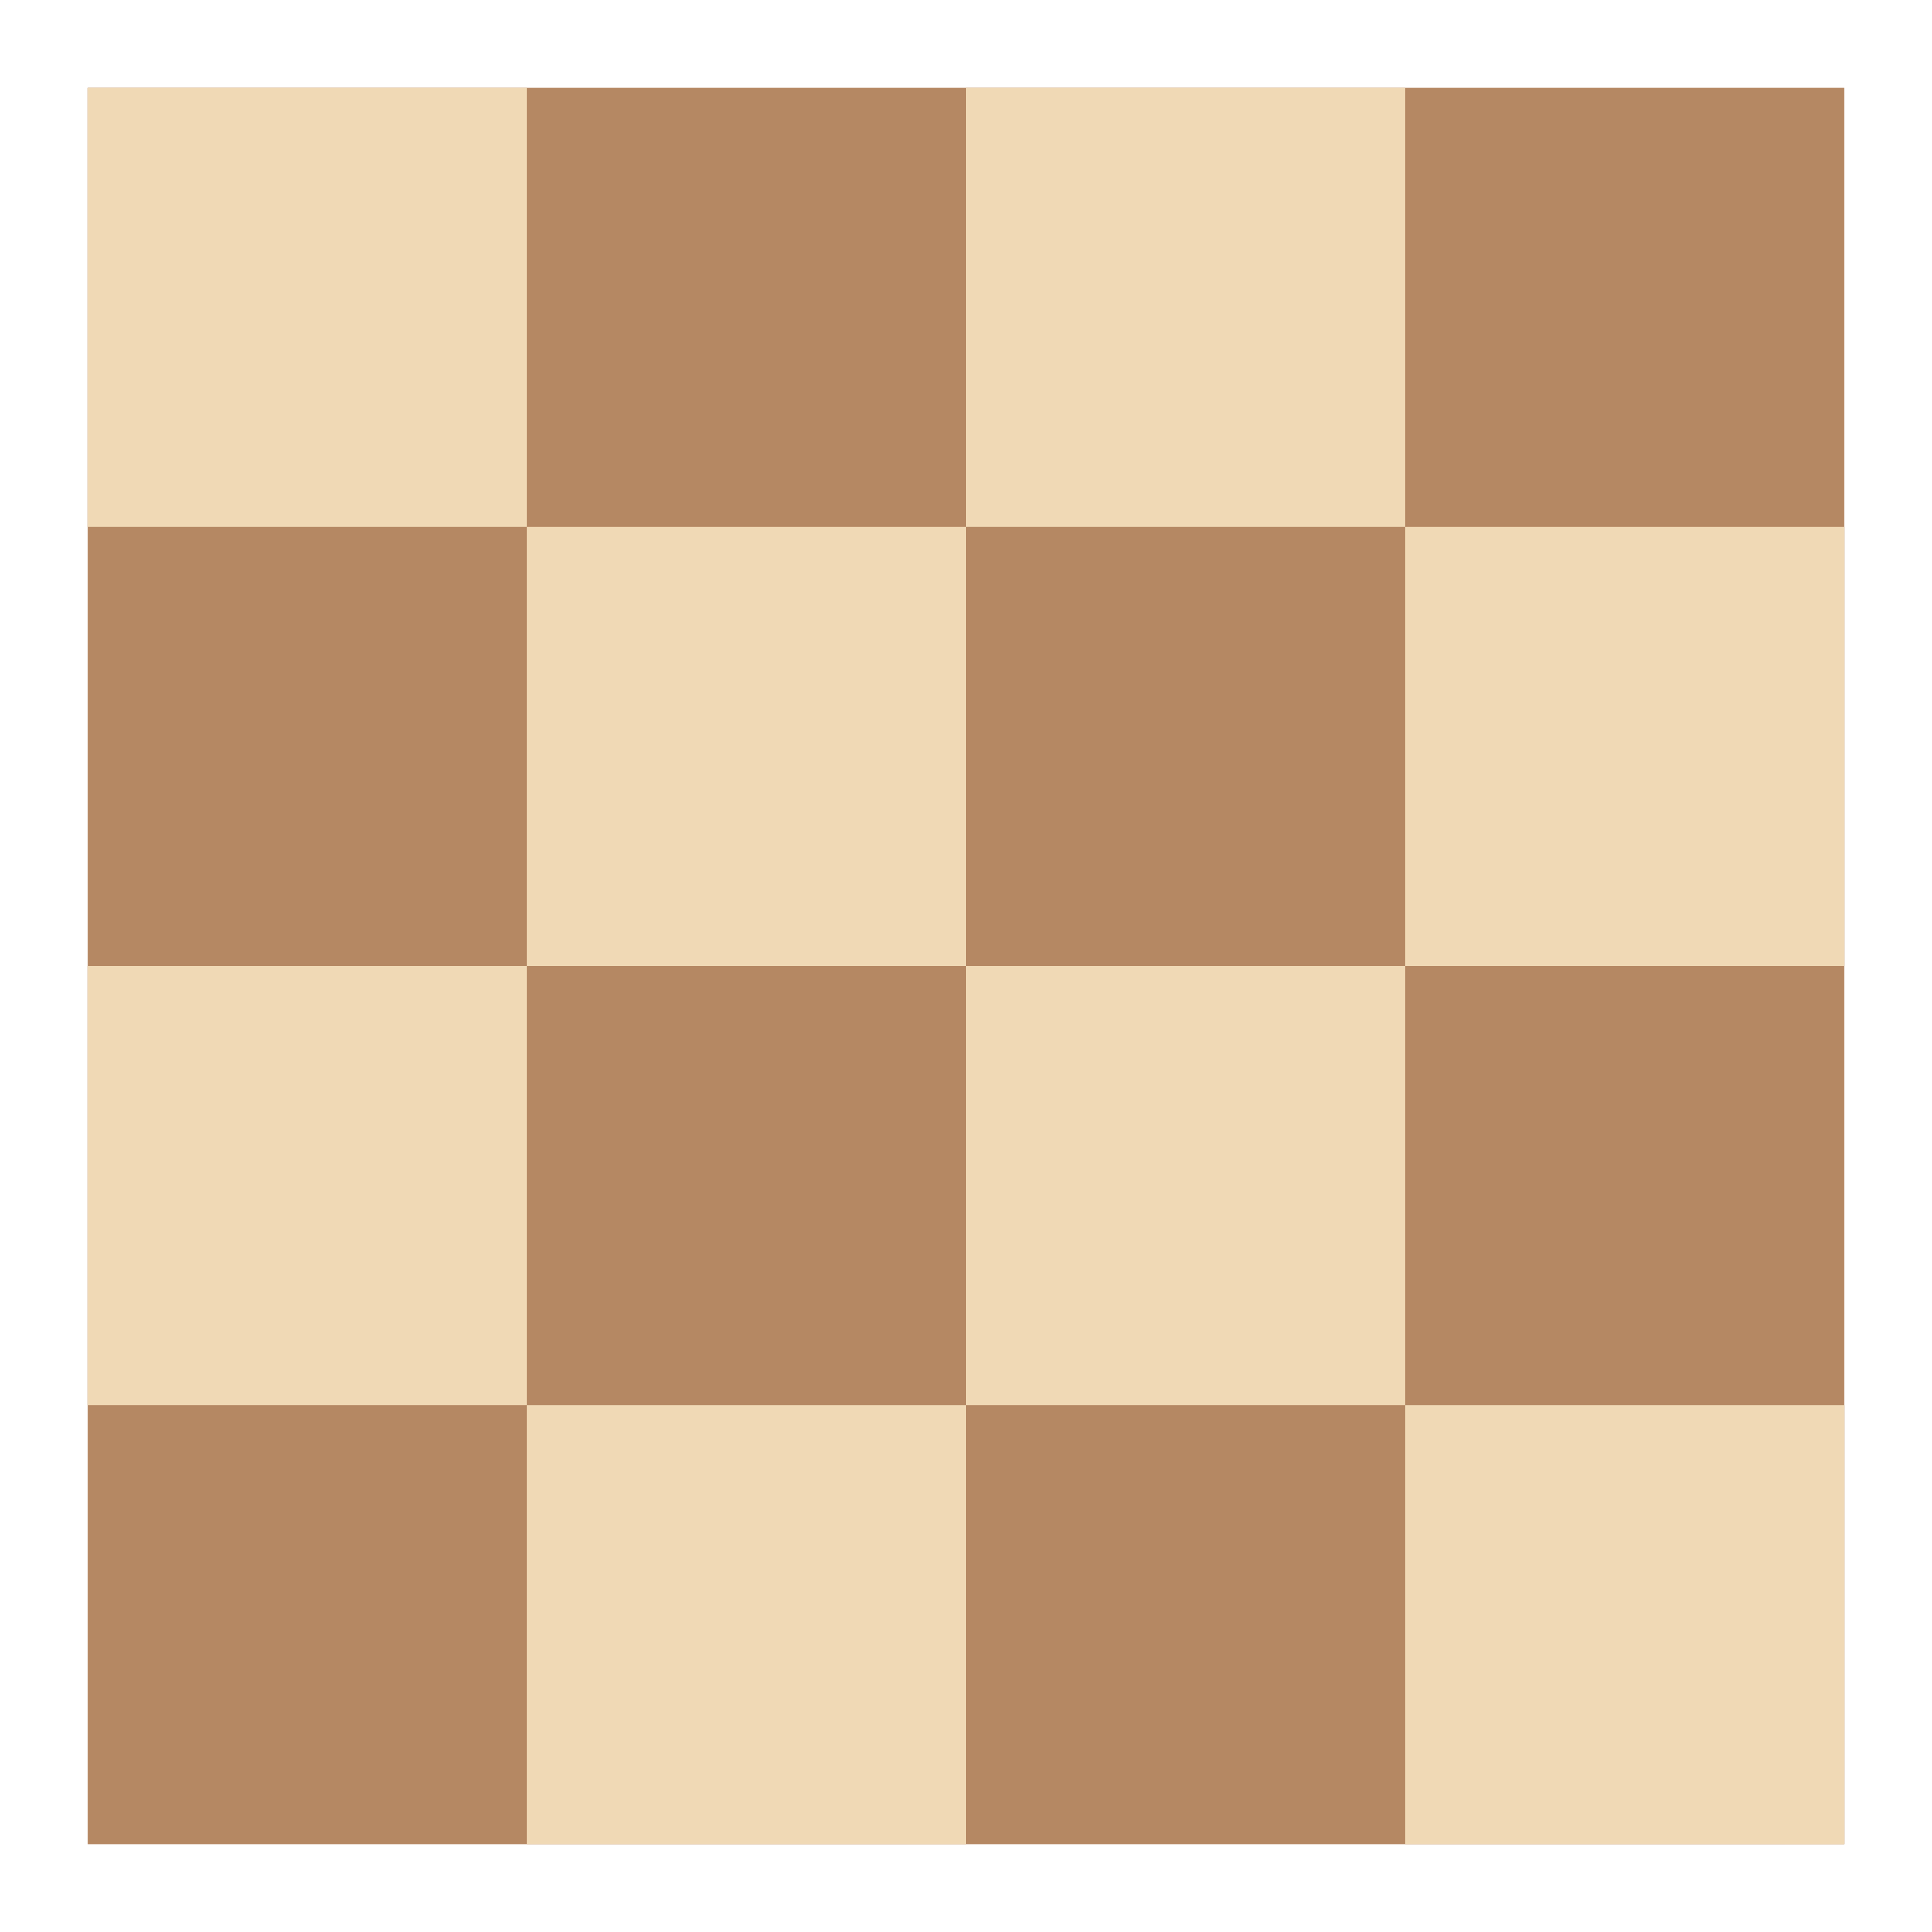
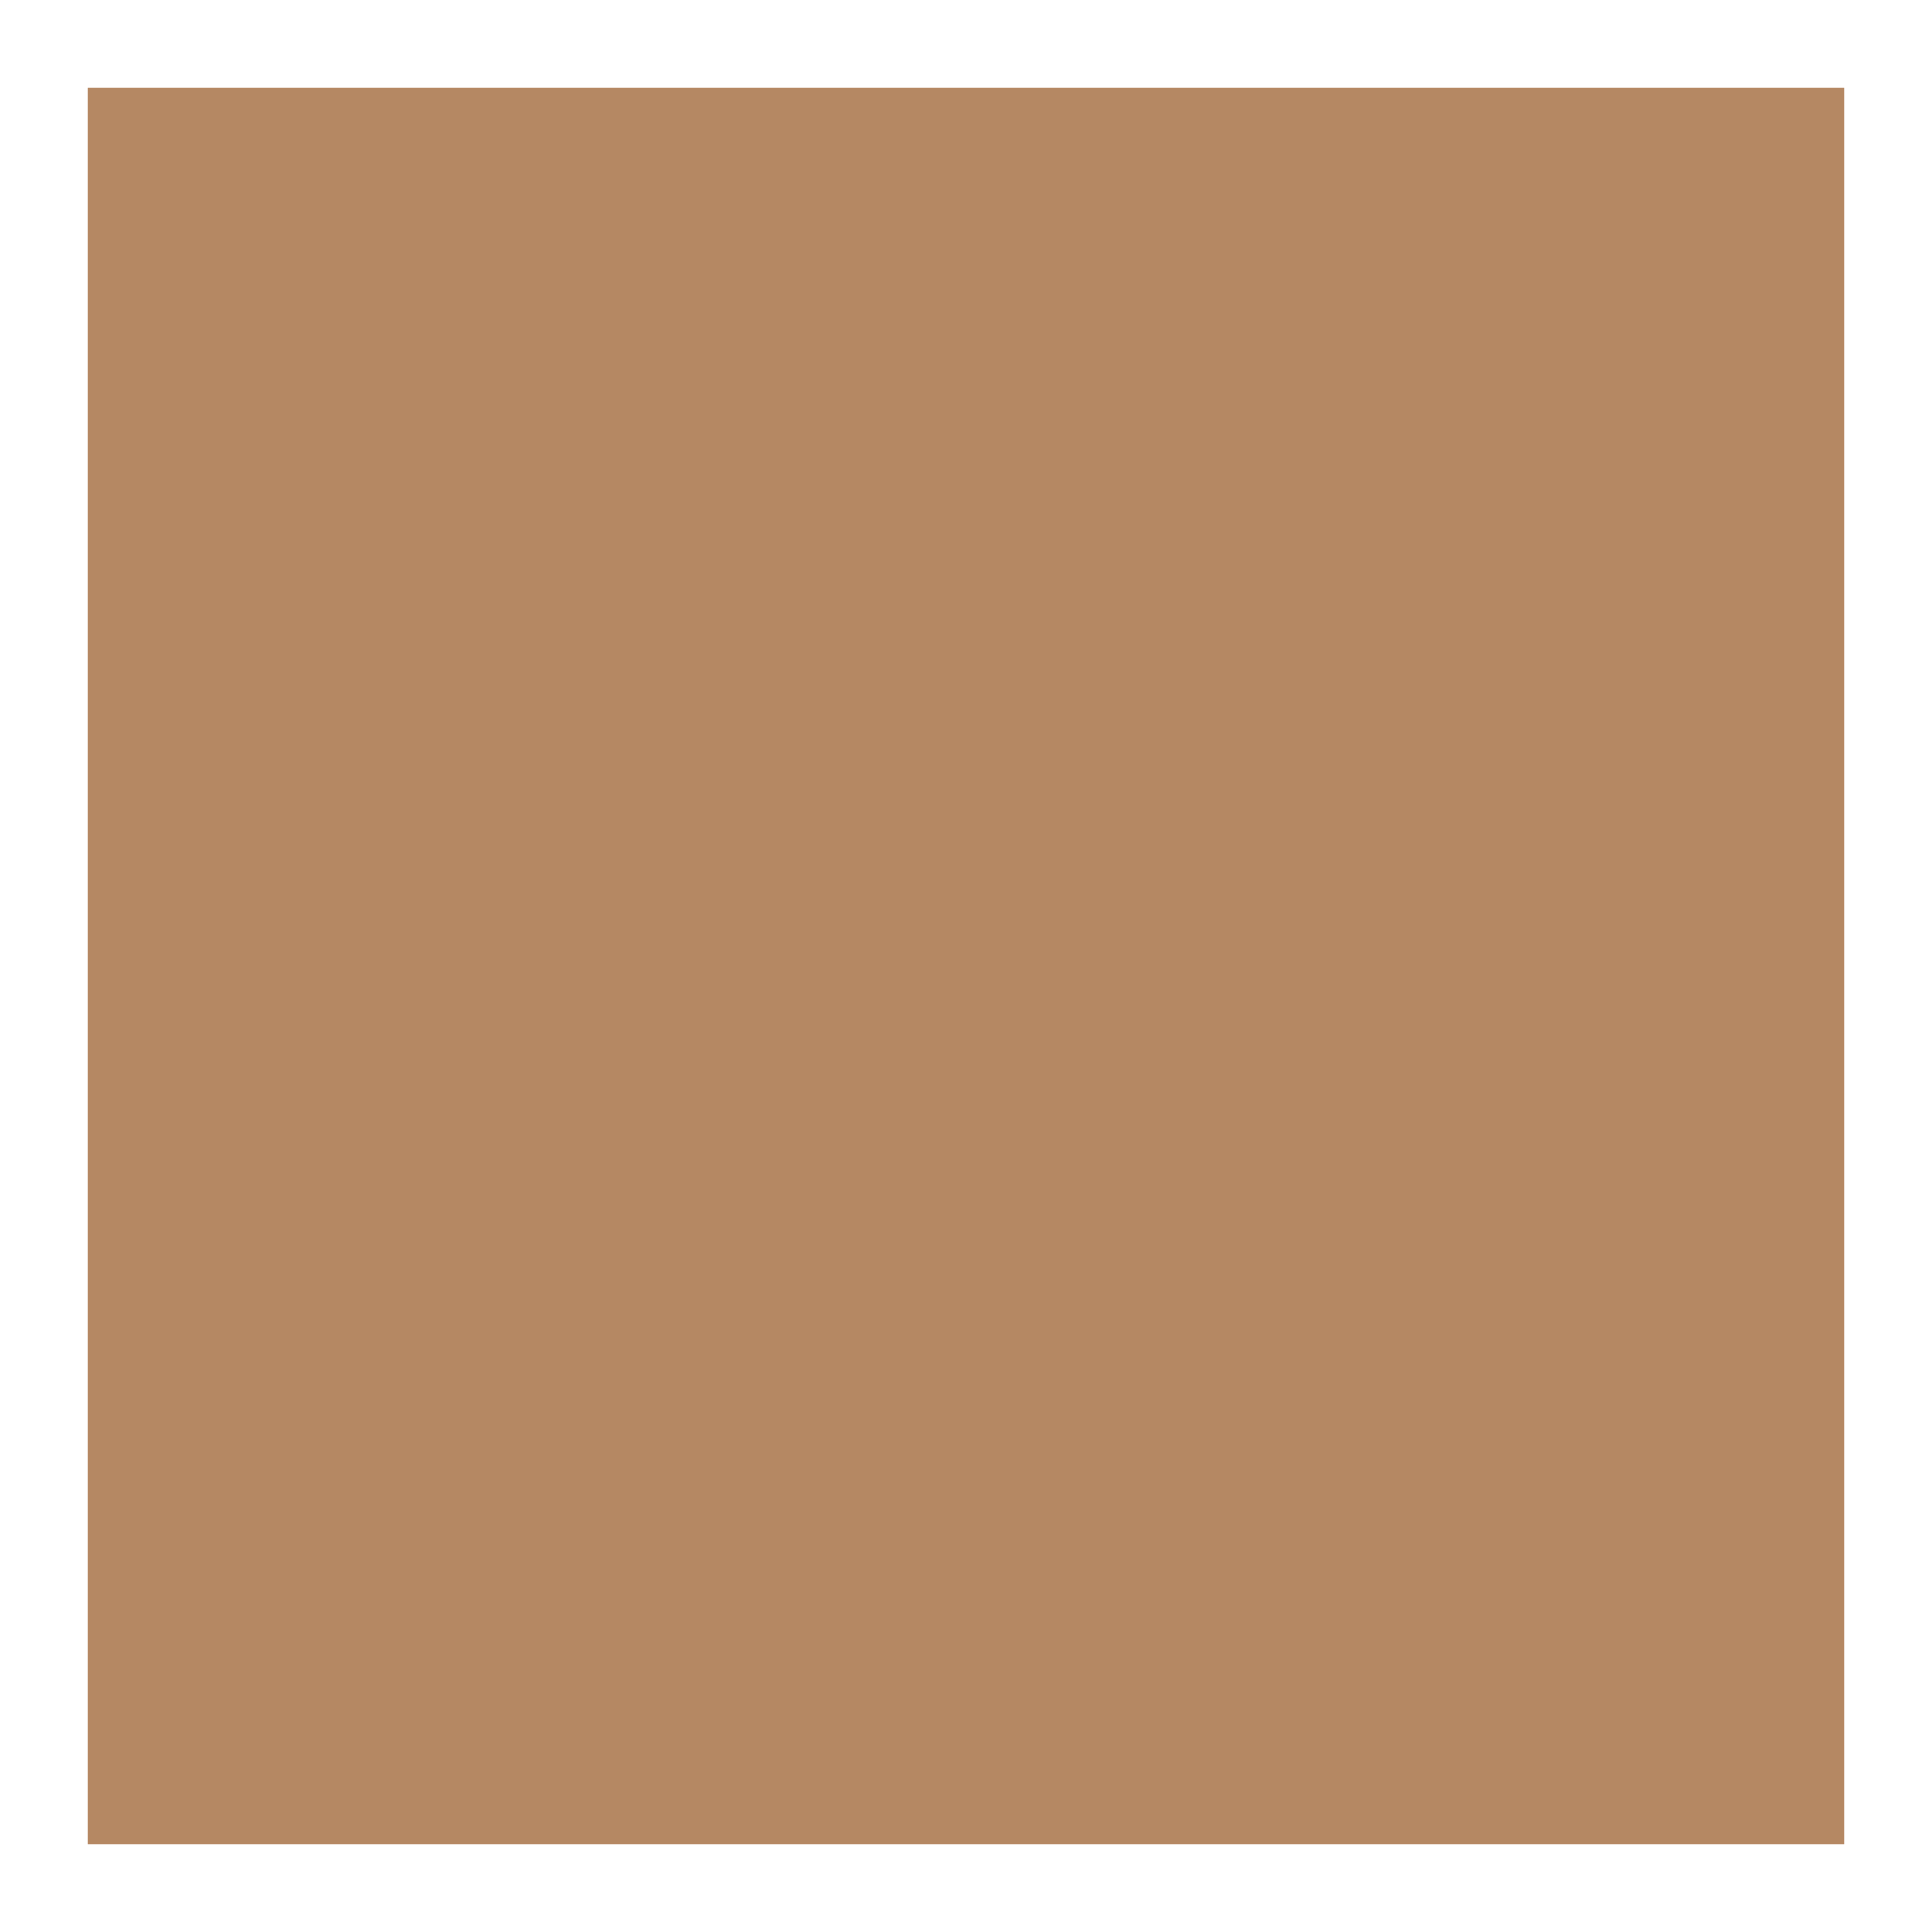
<svg xmlns="http://www.w3.org/2000/svg" xmlns:xlink="http://www.w3.org/1999/xlink" viewBox="-20 -20 440 440">
  <path fill="#b58863" d="M0 0h400v400H0z" />
  <g fill="#f0d9b5">
    <g id="c">
      <g id="b">
-         <path id="a" d="M0 0h100v100H0z" />
        <use x="200" xlink:href="#a" />
      </g>
      <use x="100" y="100" xlink:href="#b" />
    </g>
    <use y="200" xlink:href="#c" />
  </g>
</svg>